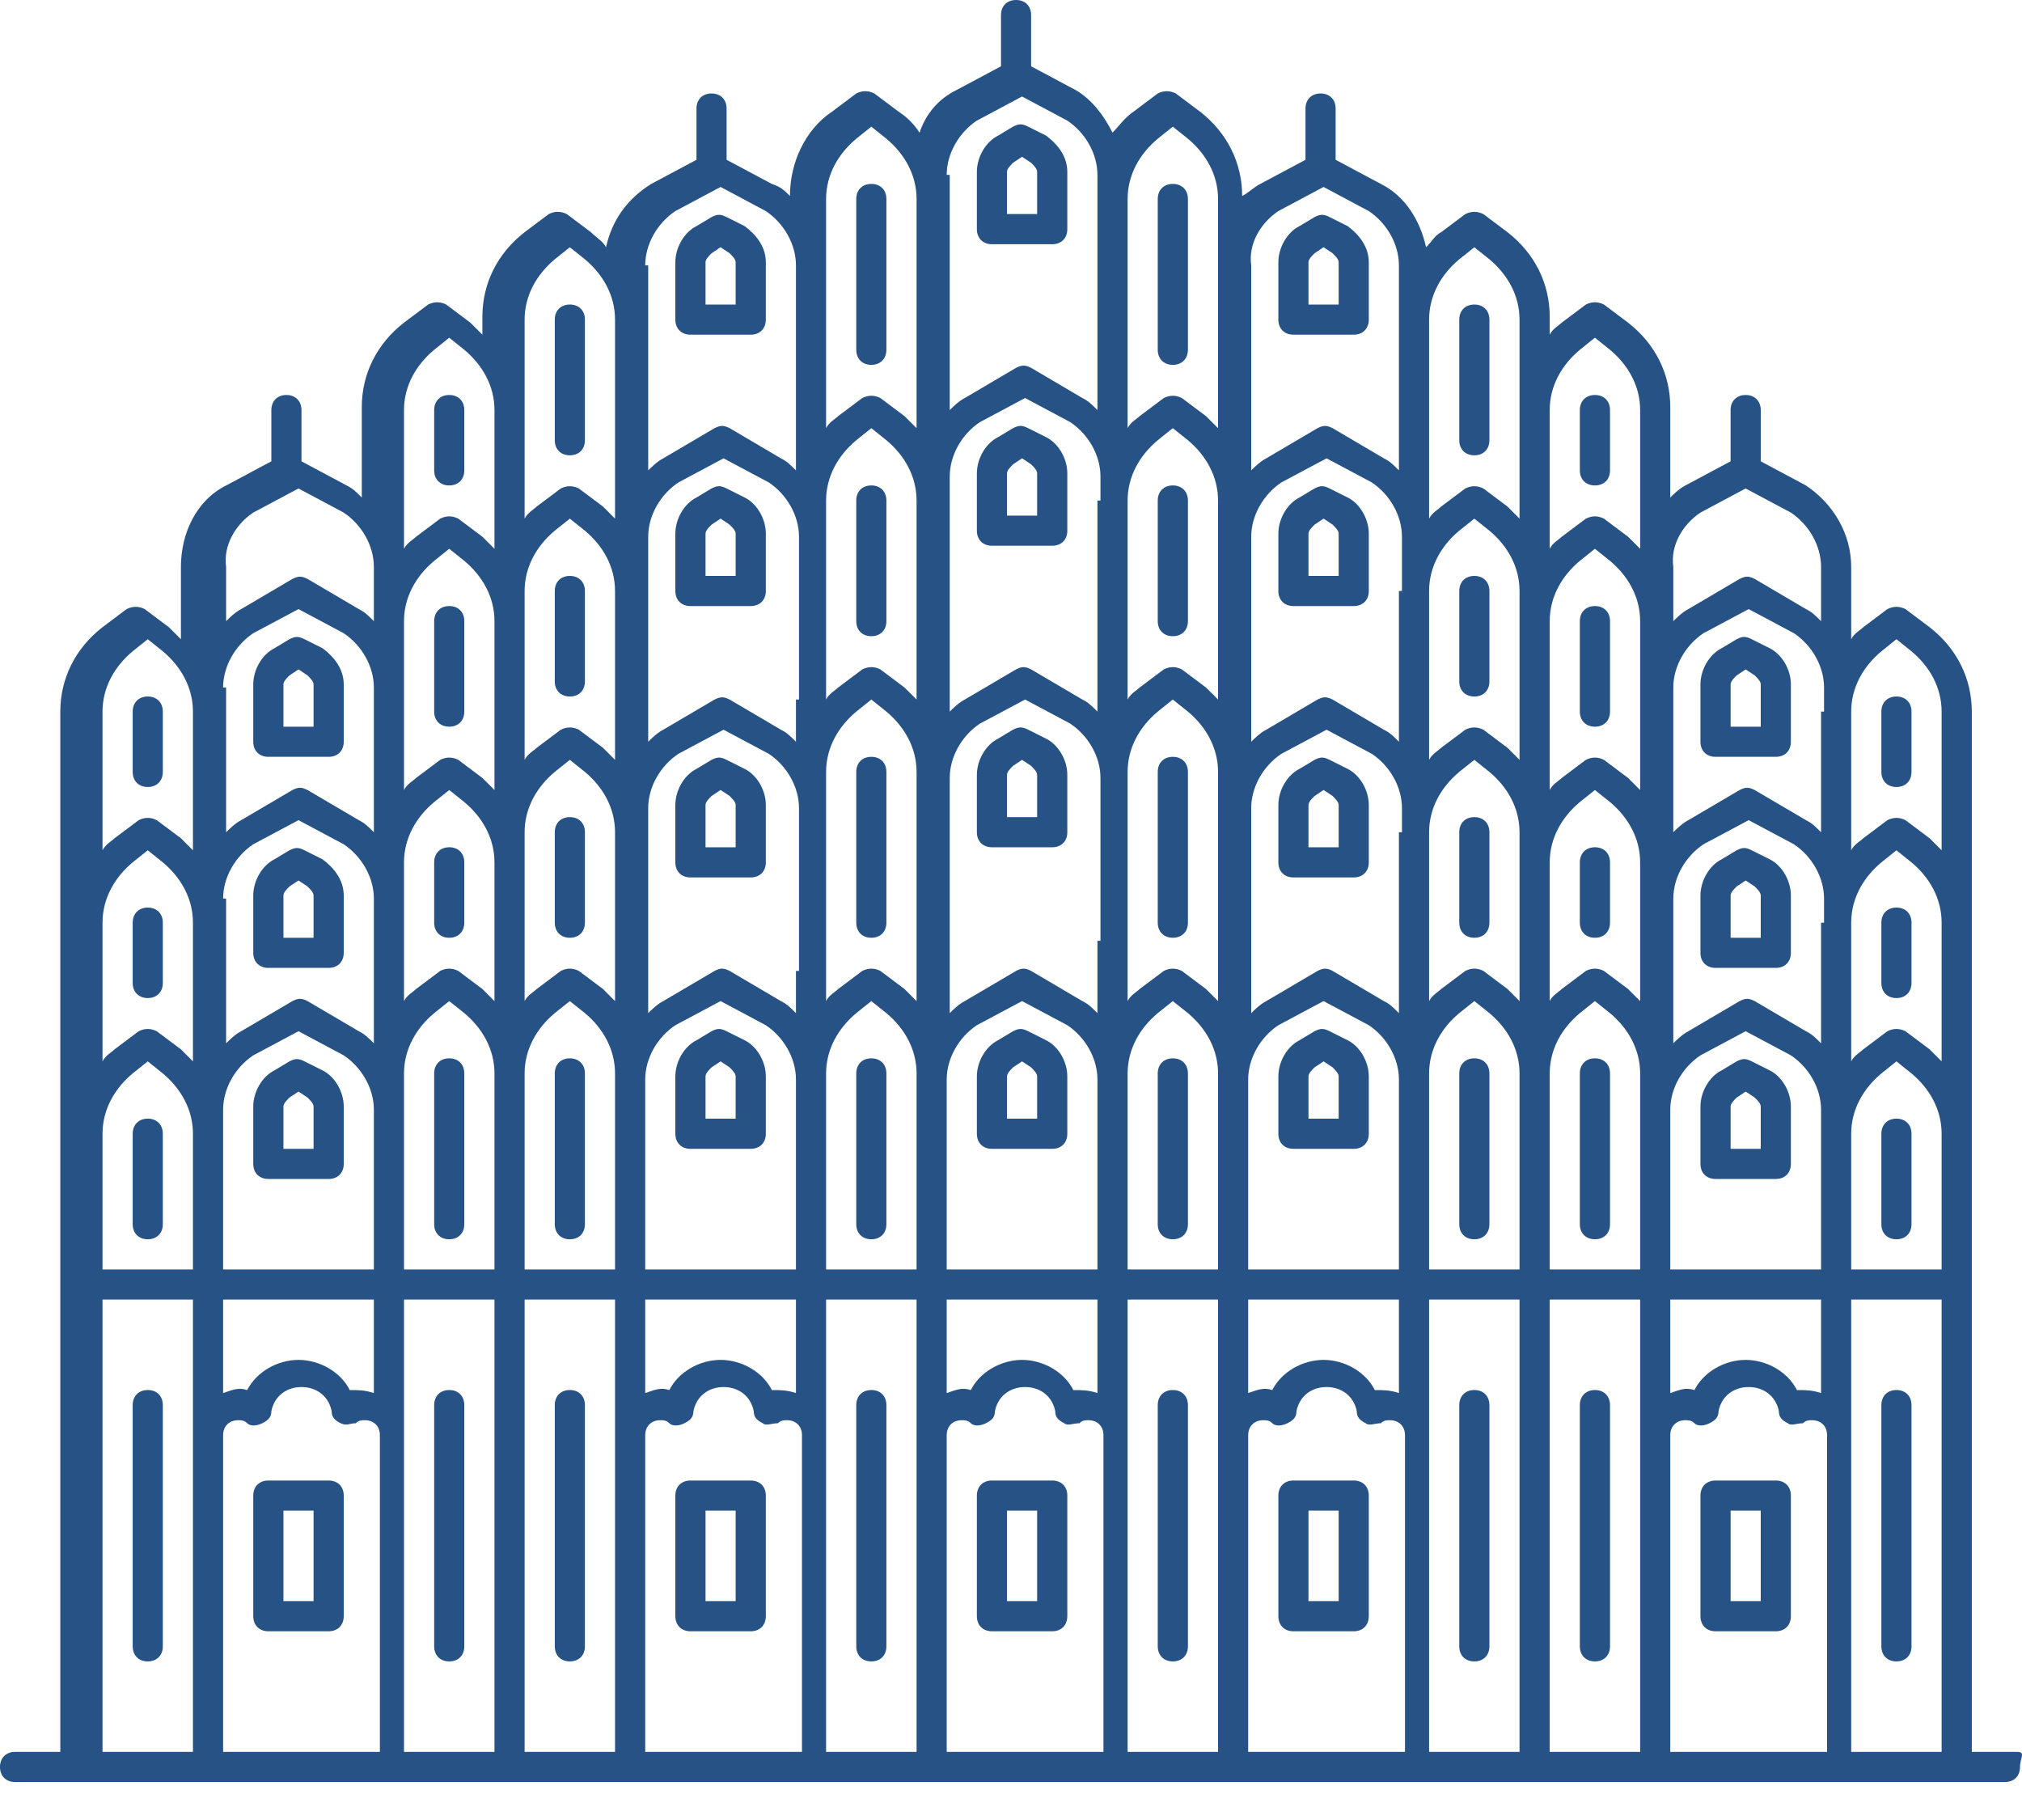
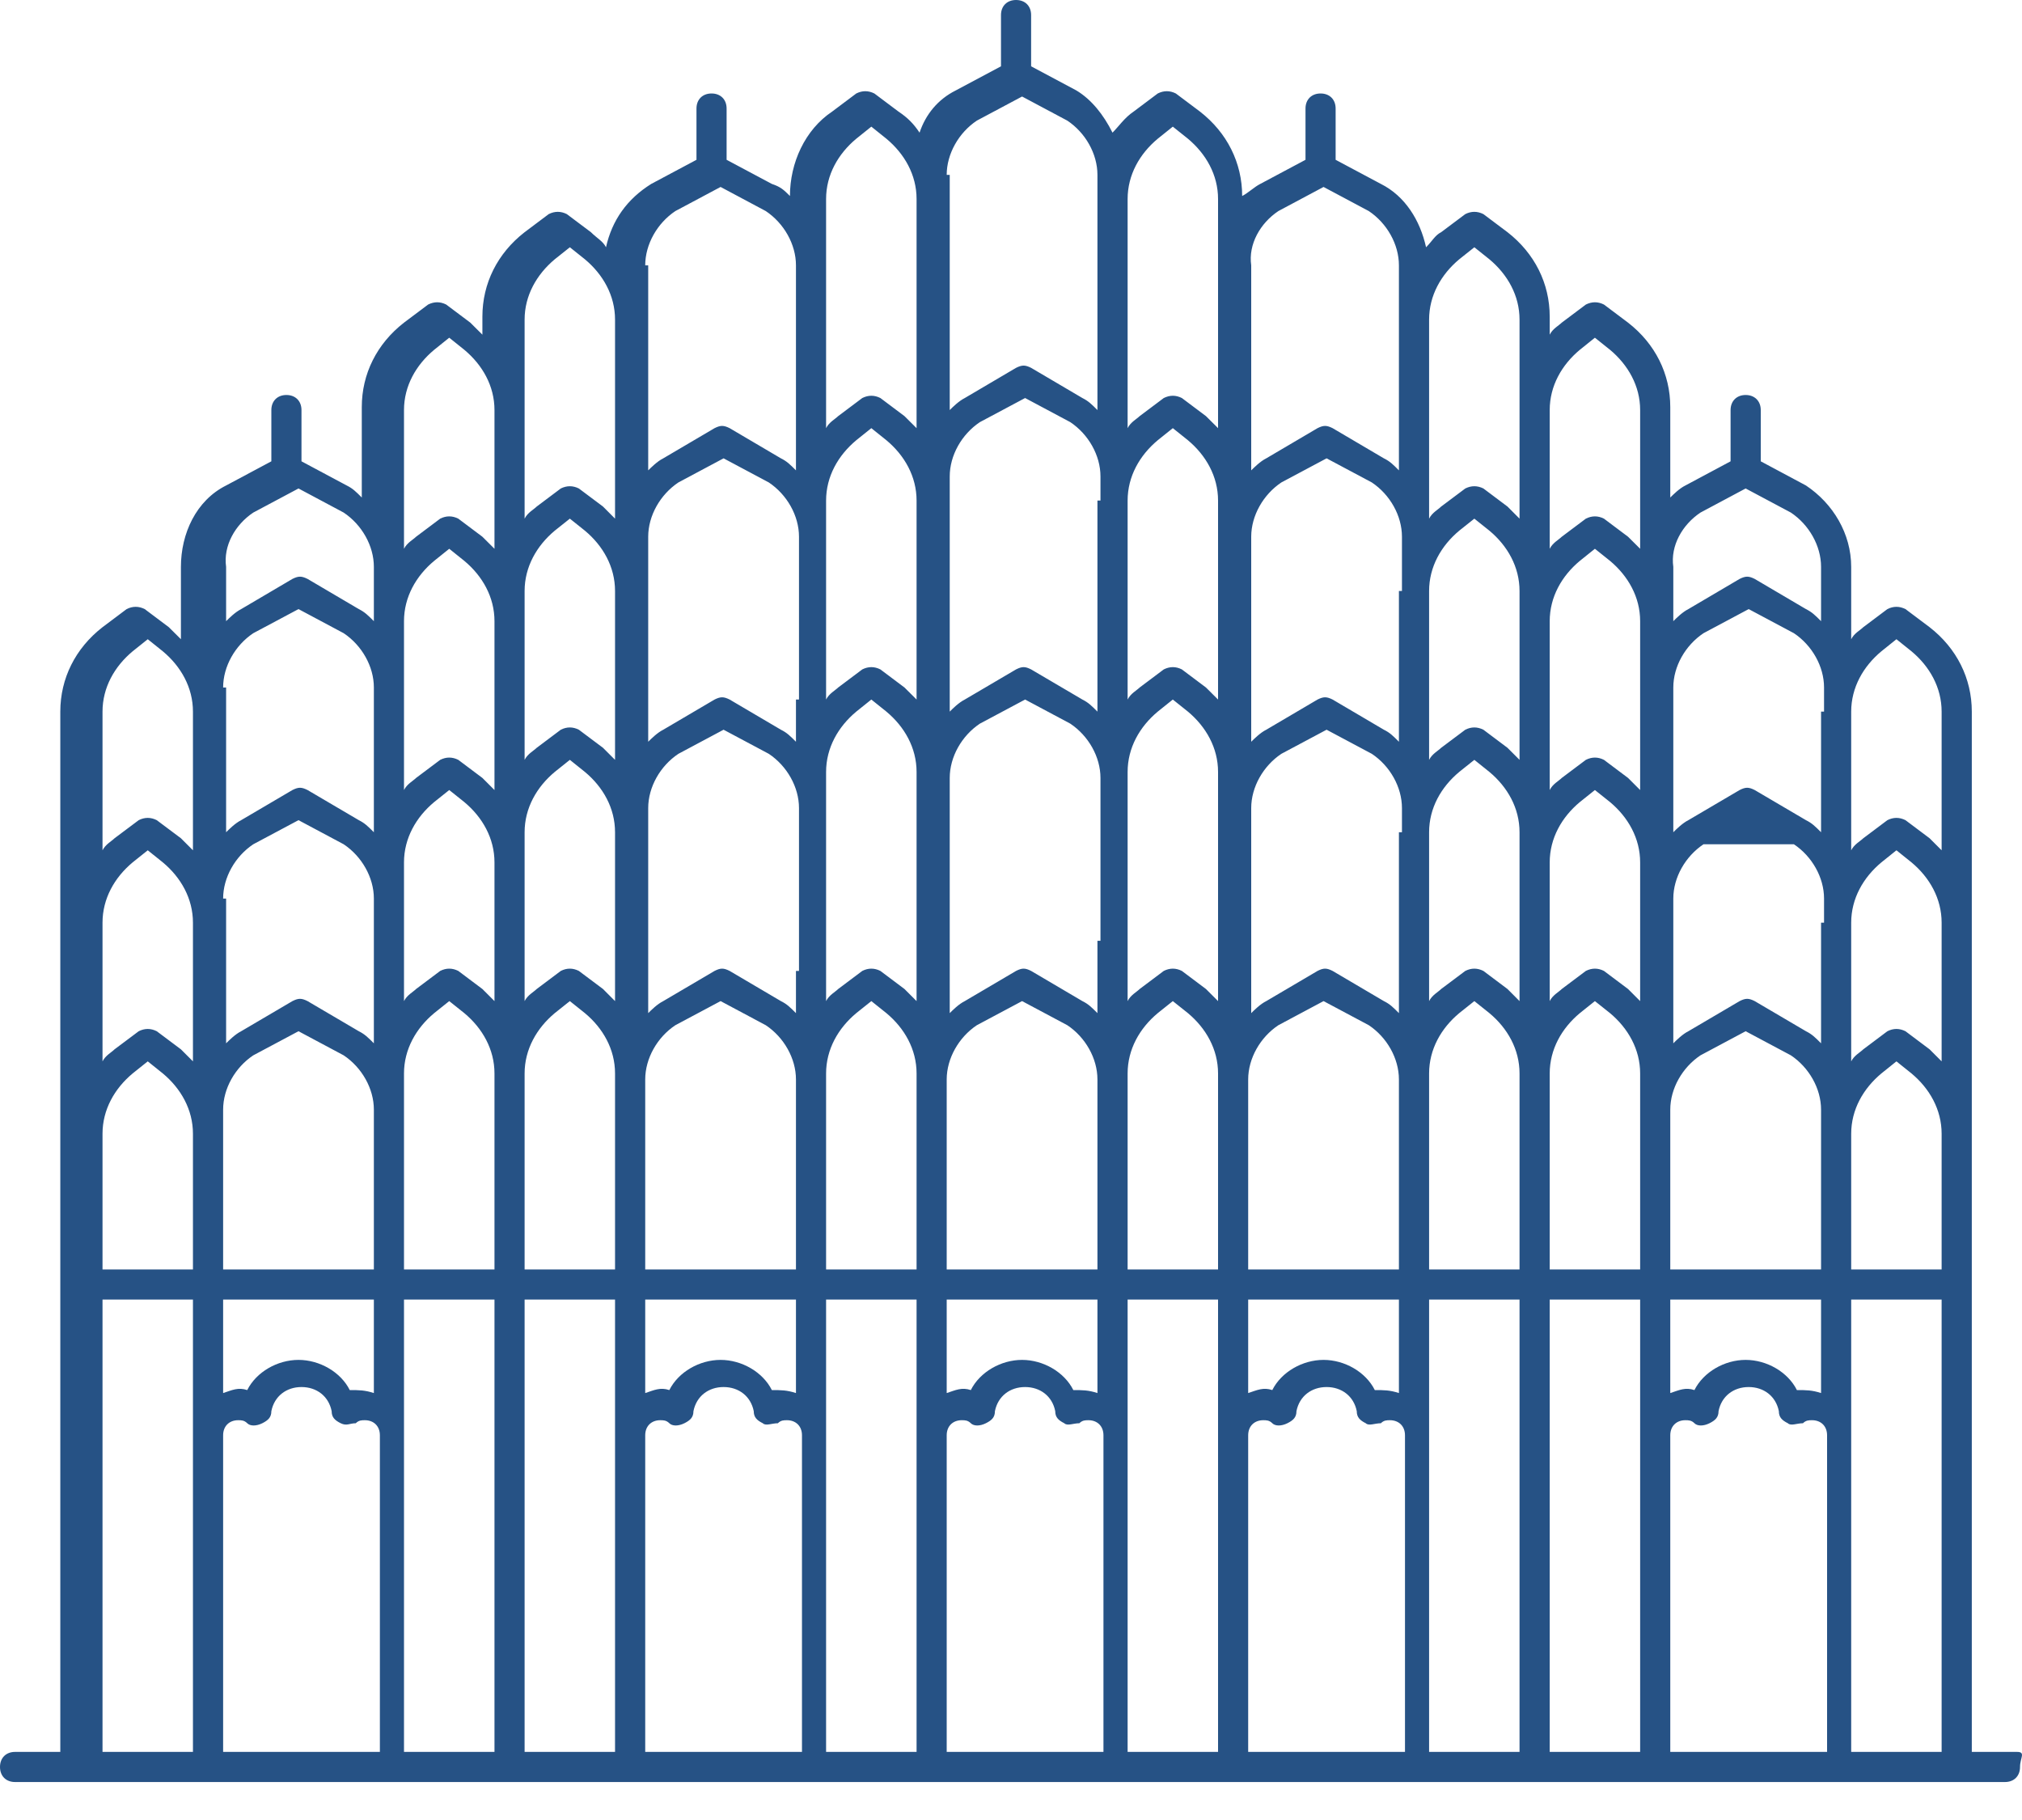
<svg xmlns="http://www.w3.org/2000/svg" width="40" height="36" viewBox="0 0 40 36" fill="none">
-   <path d="M39.901 34.653H39.007V14.076C39.007 13.42 38.709 12.823 38.172 12.406L37.695 12.048C37.575 11.988 37.456 11.988 37.337 12.048L36.86 12.406C36.8 12.466 36.681 12.525 36.621 12.644V11.213C36.621 10.557 36.263 9.96 35.726 9.603L34.832 9.125V8.111C34.832 7.933 34.712 7.813 34.533 7.813C34.355 7.813 34.235 7.933 34.235 8.111V9.125L33.341 9.603C33.221 9.662 33.102 9.782 33.042 9.841V8.052C33.042 7.396 32.744 6.799 32.207 6.382L31.73 6.024C31.611 5.964 31.492 5.964 31.372 6.024L30.895 6.382C30.836 6.441 30.716 6.501 30.657 6.62V6.263C30.657 5.606 30.358 5.01 29.822 4.593L29.345 4.235C29.225 4.175 29.106 4.175 28.987 4.235L28.509 4.593C28.39 4.652 28.331 4.771 28.211 4.891C28.092 4.354 27.794 3.877 27.317 3.638L26.422 3.161V2.147C26.422 1.968 26.303 1.849 26.124 1.849C25.945 1.849 25.826 1.968 25.826 2.147V3.161L24.931 3.638C24.812 3.698 24.692 3.817 24.573 3.877C24.573 3.221 24.275 2.624 23.738 2.207L23.261 1.849C23.142 1.789 23.022 1.789 22.903 1.849L22.426 2.207C22.247 2.326 22.128 2.505 22.008 2.624C21.829 2.266 21.591 1.968 21.293 1.789L20.398 1.312V0.298C20.398 0.119 20.279 0 20.1 0C19.921 0 19.802 0.119 19.802 0.298V1.312L18.907 1.789C18.549 1.968 18.311 2.266 18.191 2.624C18.072 2.445 17.953 2.326 17.774 2.207L17.297 1.849C17.177 1.789 17.058 1.789 16.939 1.849L16.462 2.207C15.925 2.565 15.627 3.221 15.627 3.877C15.507 3.758 15.448 3.698 15.269 3.638L14.374 3.161V2.147C14.374 1.968 14.255 1.849 14.076 1.849C13.897 1.849 13.778 1.968 13.778 2.147V3.161L12.883 3.638C12.406 3.936 12.108 4.354 11.988 4.891C11.929 4.771 11.809 4.712 11.69 4.593L11.213 4.235C11.094 4.175 10.974 4.175 10.855 4.235L10.378 4.593C9.841 5.01 9.543 5.606 9.543 6.263V6.62L9.304 6.382L8.827 6.024C8.708 5.964 8.589 5.964 8.469 6.024L7.992 6.382C7.455 6.799 7.157 7.396 7.157 8.052V9.841C7.038 9.722 6.978 9.662 6.859 9.603L5.964 9.125V8.111C5.964 7.933 5.845 7.813 5.666 7.813C5.487 7.813 5.368 7.933 5.368 8.111V9.125L4.473 9.603C3.877 9.901 3.579 10.557 3.579 11.213V12.644L3.34 12.406L2.863 12.048C2.744 11.988 2.624 11.988 2.505 12.048L2.028 12.406C1.491 12.823 1.193 13.42 1.193 14.076V34.653H0.298C0.119 34.653 0 34.772 0 34.951C0 35.13 0.119 35.249 0.298 35.249H39.663C39.842 35.249 39.961 35.13 39.961 34.951C39.961 34.772 40.08 34.653 39.901 34.653ZM2.028 18.251C2.028 17.774 2.266 17.356 2.624 17.058L2.923 16.819L3.221 17.058C3.579 17.356 3.817 17.774 3.817 18.251V20.994L3.579 20.756L3.101 20.398C2.982 20.338 2.863 20.338 2.744 20.398L2.266 20.756C2.207 20.816 2.088 20.875 2.028 20.994V18.251ZM4.414 13.599C4.414 13.181 4.652 12.764 5.01 12.525L5.905 12.048L6.799 12.525C7.157 12.764 7.396 13.181 7.396 13.599V16.462C7.276 16.342 7.217 16.283 7.098 16.223L6.084 15.627C5.964 15.567 5.905 15.567 5.785 15.627L4.771 16.223C4.652 16.283 4.533 16.402 4.473 16.462V13.599H4.414ZM4.414 17.774C4.414 17.356 4.652 16.939 5.01 16.7L5.905 16.223L6.799 16.7C7.157 16.939 7.396 17.356 7.396 17.774V20.637C7.276 20.517 7.217 20.458 7.098 20.398L6.084 19.802C5.964 19.742 5.905 19.742 5.785 19.802L4.771 20.398C4.652 20.458 4.533 20.577 4.473 20.637V17.774H4.414ZM33.042 21.949C33.042 21.531 33.281 21.114 33.639 20.875L34.533 20.398L35.428 20.875C35.786 21.114 36.025 21.531 36.025 21.949V25.11H33.042V21.949ZM36.025 18.251V20.637C35.905 20.517 35.846 20.458 35.726 20.398L34.712 19.802C34.593 19.742 34.533 19.742 34.414 19.802L33.4 20.398C33.281 20.458 33.162 20.577 33.102 20.637V17.774C33.102 17.356 33.341 16.939 33.699 16.7L34.593 16.223L35.488 16.7C35.846 16.939 36.084 17.356 36.084 17.774V18.251H36.025ZM32.446 17.774V19.802L32.207 19.563L31.73 19.205C31.611 19.145 31.492 19.145 31.372 19.205L30.895 19.563C30.836 19.623 30.716 19.682 30.657 19.802V17.058C30.657 16.581 30.895 16.163 31.253 15.865L31.551 15.627L31.85 15.865C32.207 16.163 32.446 16.581 32.446 17.058V17.774ZM30.06 17.058V19.802L29.822 19.563L29.345 19.205C29.225 19.145 29.106 19.145 28.987 19.205L28.509 19.563C28.45 19.623 28.331 19.682 28.271 19.802V16.462C28.271 15.984 28.509 15.567 28.867 15.269L29.166 15.03L29.464 15.269C29.822 15.567 30.06 15.984 30.06 16.462V17.058ZM24.692 25.11V21.352C24.692 20.935 24.931 20.517 25.289 20.279L26.183 19.802L27.078 20.279C27.436 20.517 27.674 20.935 27.674 21.352V25.11H24.692ZM27.674 16.462V20.04C27.555 19.921 27.496 19.861 27.376 19.802L26.362 19.205C26.243 19.145 26.183 19.145 26.064 19.205L25.05 19.802C24.931 19.861 24.812 19.98 24.752 20.04V15.984C24.752 15.567 24.991 15.149 25.348 14.911L26.243 14.434L27.138 14.911C27.496 15.149 27.734 15.567 27.734 15.984V16.462H27.674ZM24.096 15.984V19.802L23.857 19.563L23.38 19.205C23.261 19.145 23.142 19.145 23.022 19.205L22.545 19.563C22.485 19.623 22.366 19.682 22.307 19.802V15.269C22.307 14.792 22.545 14.374 22.903 14.076L23.201 13.837L23.5 14.076C23.857 14.374 24.096 14.792 24.096 15.269V15.984ZM18.728 25.11V21.352C18.728 20.935 18.967 20.517 19.324 20.279L20.219 19.802L21.114 20.279C21.472 20.517 21.71 20.935 21.71 21.352V25.11H18.728ZM21.71 18.609V20.04C21.591 19.921 21.531 19.861 21.412 19.802L20.398 19.205C20.279 19.145 20.219 19.145 20.1 19.205L19.086 19.802C18.967 19.861 18.847 19.98 18.788 20.04V15.388C18.788 14.97 19.026 14.553 19.384 14.314L20.279 13.837L21.173 14.314C21.531 14.553 21.77 14.97 21.77 15.388V18.609H21.71ZM18.132 15.388V19.802L17.893 19.563L17.416 19.205C17.297 19.145 17.177 19.145 17.058 19.205L16.581 19.563C16.521 19.623 16.402 19.682 16.342 19.802V15.269C16.342 14.792 16.581 14.374 16.939 14.076L17.237 13.837L17.535 14.076C17.893 14.374 18.132 14.792 18.132 15.269V15.388ZM12.764 25.11V21.352C12.764 20.935 13.002 20.517 13.36 20.279L14.255 19.802L15.149 20.279C15.507 20.517 15.746 20.935 15.746 21.352V25.11H12.764ZM15.746 19.205V20.04C15.627 19.921 15.567 19.861 15.448 19.802L14.434 19.205C14.314 19.145 14.255 19.145 14.136 19.205L13.121 19.802C13.002 19.861 12.883 19.98 12.823 20.04V15.984C12.823 15.567 13.062 15.149 13.42 14.911L14.314 14.434L15.209 14.911C15.567 15.149 15.806 15.567 15.806 15.984V19.205H15.746ZM12.167 19.205V19.802L11.929 19.563L11.451 19.205C11.332 19.145 11.213 19.145 11.094 19.205L10.617 19.563C10.557 19.623 10.438 19.682 10.378 19.802V16.462C10.378 15.984 10.617 15.567 10.974 15.269L11.273 15.03L11.571 15.269C11.929 15.567 12.167 15.984 12.167 16.462V19.205ZM9.782 19.802L9.543 19.563L9.066 19.205C8.947 19.145 8.827 19.145 8.708 19.205L8.231 19.563C8.171 19.623 8.052 19.682 7.992 19.802V17.058C7.992 16.581 8.231 16.163 8.589 15.865L8.887 15.627L9.185 15.865C9.543 16.163 9.782 16.581 9.782 17.058V19.802ZM4.414 22.426V21.949C4.414 21.531 4.652 21.114 5.01 20.875L5.905 20.398L6.799 20.875C7.157 21.114 7.396 21.531 7.396 21.949V25.11H4.414V22.426ZM4.414 26.601V25.706H7.396V27.555C7.217 27.496 7.098 27.496 6.919 27.496C6.74 27.138 6.322 26.899 5.905 26.899C5.487 26.899 5.07 27.138 4.891 27.496C4.712 27.436 4.593 27.496 4.414 27.555V26.601ZM7.992 21.949V21.233C7.992 20.756 8.231 20.338 8.589 20.04L8.887 19.802L9.185 20.04C9.543 20.338 9.782 20.756 9.782 21.233V25.11H7.992V21.949ZM10.378 21.233C10.378 20.756 10.617 20.338 10.974 20.04L11.273 19.802L11.571 20.04C11.929 20.338 12.167 20.756 12.167 21.233V25.11H10.378V21.233ZM12.764 25.706H15.746V27.555C15.567 27.496 15.448 27.496 15.269 27.496C15.09 27.138 14.672 26.899 14.255 26.899C13.837 26.899 13.42 27.138 13.241 27.496C13.062 27.436 12.943 27.496 12.764 27.555V25.706ZM16.342 24.573V21.233C16.342 20.756 16.581 20.338 16.939 20.04L17.237 19.802L17.535 20.04C17.893 20.338 18.132 20.756 18.132 21.233V25.11H16.342V24.573ZM18.728 25.706H21.71V27.555C21.531 27.496 21.412 27.496 21.233 27.496C21.054 27.138 20.637 26.899 20.219 26.899C19.802 26.899 19.384 27.138 19.205 27.496C19.026 27.436 18.907 27.496 18.728 27.555V25.706ZM22.307 24.573V21.233C22.307 20.756 22.545 20.338 22.903 20.04L23.201 19.802L23.5 20.04C23.857 20.338 24.096 20.756 24.096 21.233V25.11H22.307V24.573ZM24.692 25.706H27.674V27.555C27.496 27.496 27.376 27.496 27.197 27.496C27.018 27.138 26.601 26.899 26.183 26.899C25.766 26.899 25.348 27.138 25.169 27.496C24.991 27.436 24.871 27.496 24.692 27.555V25.706ZM28.271 24.573V21.233C28.271 20.756 28.509 20.338 28.867 20.04L29.166 19.802L29.464 20.04C29.822 20.338 30.06 20.756 30.06 21.233V25.11H28.271V24.573ZM30.657 21.233C30.657 20.756 30.895 20.338 31.253 20.04L31.551 19.802L31.85 20.04C32.207 20.338 32.446 20.756 32.446 21.233V25.11H30.657V21.233ZM33.042 25.706H36.025V27.555C35.846 27.496 35.726 27.496 35.547 27.496C35.368 27.138 34.951 26.899 34.533 26.899C34.116 26.899 33.699 27.138 33.52 27.496C33.341 27.436 33.221 27.496 33.042 27.555V25.706ZM36.621 22.426C36.621 21.949 36.86 21.531 37.218 21.233L37.516 20.994L37.814 21.233C38.172 21.531 38.41 21.949 38.41 22.426V25.11H36.621V22.426ZM38.41 20.994L38.172 20.756L37.695 20.398C37.575 20.338 37.456 20.338 37.337 20.398L36.86 20.756C36.8 20.816 36.681 20.875 36.621 20.994V18.251C36.621 17.774 36.86 17.356 37.218 17.058L37.516 16.819L37.814 17.058C38.172 17.356 38.41 17.774 38.41 18.251V20.994ZM36.025 14.076V16.462C35.905 16.342 35.846 16.283 35.726 16.223L34.712 15.627C34.593 15.567 34.533 15.567 34.414 15.627L33.4 16.223C33.281 16.283 33.162 16.402 33.102 16.462V13.599C33.102 13.181 33.341 12.764 33.699 12.525L34.593 12.048L35.488 12.525C35.846 12.764 36.084 13.181 36.084 13.599V14.076H36.025ZM32.446 13.599V15.627L32.207 15.388L31.73 15.03C31.611 14.97 31.492 14.97 31.372 15.03L30.895 15.388C30.836 15.448 30.716 15.507 30.657 15.627V12.287C30.657 11.809 30.895 11.392 31.253 11.094L31.551 10.855L31.85 11.094C32.207 11.392 32.446 11.809 32.446 12.287V13.599ZM30.06 12.287V15.03L29.822 14.792L29.345 14.434C29.225 14.374 29.106 14.374 28.987 14.434L28.509 14.792C28.45 14.851 28.331 14.911 28.271 15.03V11.69C28.271 11.213 28.509 10.795 28.867 10.497L29.166 10.259L29.464 10.497C29.822 10.795 30.06 11.213 30.06 11.69V12.287ZM27.674 11.69V14.672C27.555 14.553 27.496 14.493 27.376 14.434L26.362 13.837C26.243 13.778 26.183 13.778 26.064 13.837L25.05 14.434C24.931 14.493 24.812 14.613 24.752 14.672V10.617C24.752 10.199 24.991 9.782 25.348 9.543L26.243 9.066L27.138 9.543C27.496 9.782 27.734 10.199 27.734 10.617V11.69H27.674ZM24.096 10.497V13.837L23.857 13.599L23.38 13.241C23.261 13.181 23.142 13.181 23.022 13.241L22.545 13.599C22.485 13.658 22.366 13.718 22.307 13.837V9.901C22.307 9.424 22.545 9.006 22.903 8.708L23.201 8.469L23.5 8.708C23.857 9.006 24.096 9.424 24.096 9.901V10.497ZM21.71 9.901V14.076C21.591 13.957 21.531 13.897 21.412 13.837L20.398 13.241C20.279 13.181 20.219 13.181 20.1 13.241L19.086 13.837C18.967 13.897 18.847 14.016 18.788 14.076V9.424C18.788 9.006 19.026 8.589 19.384 8.35L20.279 7.873L21.173 8.35C21.531 8.589 21.77 9.006 21.77 9.424V9.901H21.71ZM18.132 12.644V13.837L17.893 13.599L17.416 13.241C17.297 13.181 17.177 13.181 17.058 13.241L16.581 13.599C16.521 13.658 16.402 13.718 16.342 13.837V9.901C16.342 9.424 16.581 9.006 16.939 8.708L17.237 8.469L17.535 8.708C17.893 9.006 18.132 9.424 18.132 9.901V12.644ZM15.746 13.837V14.672C15.627 14.553 15.567 14.493 15.448 14.434L14.434 13.837C14.314 13.778 14.255 13.778 14.136 13.837L13.121 14.434C13.002 14.493 12.883 14.613 12.823 14.672V10.617C12.823 10.199 13.062 9.782 13.42 9.543L14.314 9.066L15.209 9.543C15.567 9.782 15.806 10.199 15.806 10.617V13.837H15.746ZM12.167 13.837V15.03L11.929 14.792L11.451 14.434C11.332 14.374 11.213 14.374 11.094 14.434L10.617 14.792C10.557 14.851 10.438 14.911 10.378 15.03V11.69C10.378 11.213 10.617 10.795 10.974 10.497L11.273 10.259L11.571 10.497C11.929 10.795 12.167 11.213 12.167 11.69V13.837ZM9.782 15.627L9.543 15.388L9.066 15.03C8.947 14.97 8.827 14.97 8.708 15.03L8.231 15.388C8.171 15.448 8.052 15.507 7.992 15.627V12.287C7.992 11.809 8.231 11.392 8.589 11.094L8.887 10.855L9.185 11.094C9.543 11.392 9.782 11.809 9.782 12.287V15.627ZM2.028 22.426C2.028 21.949 2.266 21.531 2.624 21.233L2.923 20.994L3.221 21.233C3.579 21.531 3.817 21.949 3.817 22.426V25.11H2.028V22.426ZM4.414 34.653V28.39C4.414 28.211 4.533 28.092 4.712 28.092C4.771 28.092 4.831 28.092 4.891 28.152C4.95 28.211 5.07 28.211 5.189 28.152C5.308 28.092 5.368 28.032 5.368 27.913C5.428 27.615 5.666 27.436 5.964 27.436C6.263 27.436 6.501 27.615 6.561 27.913C6.561 28.032 6.62 28.092 6.74 28.152C6.859 28.211 6.919 28.152 7.038 28.152C7.098 28.092 7.157 28.092 7.217 28.092C7.396 28.092 7.515 28.211 7.515 28.39V34.653H4.414ZM7.992 34.653V25.706H9.782V34.653H7.992ZM10.378 34.653V25.706H12.167V34.653H10.378ZM12.764 34.653V28.39C12.764 28.211 12.883 28.092 13.062 28.092C13.121 28.092 13.181 28.092 13.241 28.152C13.3 28.211 13.42 28.211 13.539 28.152C13.658 28.092 13.718 28.032 13.718 27.913C13.778 27.615 14.016 27.436 14.314 27.436C14.613 27.436 14.851 27.615 14.911 27.913C14.911 28.032 14.97 28.092 15.09 28.152C15.149 28.211 15.269 28.152 15.388 28.152C15.448 28.092 15.507 28.092 15.567 28.092C15.746 28.092 15.865 28.211 15.865 28.39V34.653H12.764ZM16.342 34.653V25.706H18.132V34.653H16.342ZM18.728 34.653V28.39C18.728 28.211 18.847 28.092 19.026 28.092C19.086 28.092 19.145 28.092 19.205 28.152C19.265 28.211 19.384 28.211 19.503 28.152C19.623 28.092 19.682 28.032 19.682 27.913C19.742 27.615 19.98 27.436 20.279 27.436C20.577 27.436 20.816 27.615 20.875 27.913C20.875 28.032 20.935 28.092 21.054 28.152C21.114 28.211 21.233 28.152 21.352 28.152C21.412 28.092 21.472 28.092 21.531 28.092C21.71 28.092 21.829 28.211 21.829 28.39V34.653H18.728ZM22.307 34.653V25.706H24.096V34.653H22.307ZM24.692 34.653V28.39C24.692 28.211 24.812 28.092 24.991 28.092C25.05 28.092 25.11 28.092 25.169 28.152C25.229 28.211 25.348 28.211 25.468 28.152C25.587 28.092 25.647 28.032 25.647 27.913C25.706 27.615 25.945 27.436 26.243 27.436C26.541 27.436 26.78 27.615 26.84 27.913C26.84 28.032 26.899 28.092 27.018 28.152C27.078 28.211 27.197 28.152 27.317 28.152C27.376 28.092 27.436 28.092 27.496 28.092C27.674 28.092 27.794 28.211 27.794 28.39V34.653H24.692ZM28.271 34.653V25.706H30.06V34.653H28.271ZM30.657 34.653V25.706H32.446V34.653H30.657ZM33.042 34.653V28.39C33.042 28.211 33.162 28.092 33.341 28.092C33.4 28.092 33.46 28.092 33.52 28.152C33.579 28.211 33.699 28.211 33.818 28.152C33.937 28.092 33.997 28.032 33.997 27.913C34.056 27.615 34.295 27.436 34.593 27.436C34.891 27.436 35.13 27.615 35.19 27.913C35.19 28.032 35.249 28.092 35.368 28.152C35.428 28.211 35.547 28.152 35.667 28.152C35.726 28.092 35.786 28.092 35.846 28.092C36.025 28.092 36.144 28.211 36.144 28.39V34.653H33.042ZM36.621 34.653V25.706H38.41V34.653H36.621ZM37.218 12.883L37.516 12.644L37.814 12.883C38.172 13.181 38.41 13.599 38.41 14.076V16.819L38.172 16.581L37.695 16.223C37.575 16.163 37.456 16.163 37.337 16.223L36.86 16.581C36.8 16.64 36.681 16.7 36.621 16.819V14.076C36.621 13.599 36.86 13.181 37.218 12.883ZM33.639 10.139L34.533 9.662L35.428 10.139C35.786 10.378 36.025 10.795 36.025 11.213V12.287C35.905 12.167 35.846 12.108 35.726 12.048L34.712 11.451C34.593 11.392 34.533 11.392 34.414 11.451L33.4 12.048C33.281 12.108 33.162 12.227 33.102 12.287V11.213C33.042 10.795 33.281 10.378 33.639 10.139ZM31.253 6.919L31.551 6.68L31.85 6.919C32.207 7.217 32.446 7.634 32.446 8.111V10.855L32.207 10.617L31.73 10.259C31.611 10.199 31.492 10.199 31.372 10.259L30.895 10.617C30.836 10.676 30.716 10.736 30.657 10.855V8.111C30.657 7.634 30.895 7.217 31.253 6.919ZM28.867 5.129L29.166 4.891L29.464 5.129C29.822 5.428 30.06 5.845 30.06 6.322V10.259L29.822 10.02L29.345 9.662C29.225 9.603 29.106 9.603 28.987 9.662L28.509 10.02C28.45 10.08 28.331 10.139 28.271 10.259V6.322C28.271 5.845 28.509 5.428 28.867 5.129ZM25.289 4.175L26.183 3.698L27.078 4.175C27.436 4.414 27.674 4.831 27.674 5.249V9.304C27.555 9.185 27.496 9.125 27.376 9.066L26.362 8.469C26.243 8.41 26.183 8.41 26.064 8.469L25.05 9.066C24.931 9.125 24.812 9.245 24.752 9.304V5.249C24.692 4.831 24.931 4.414 25.289 4.175ZM22.903 2.744L23.201 2.505L23.5 2.744C23.857 3.042 24.096 3.459 24.096 3.936V8.469L23.857 8.231L23.38 7.873C23.261 7.813 23.142 7.813 23.022 7.873L22.545 8.231C22.485 8.29 22.366 8.35 22.307 8.469V3.936C22.307 3.459 22.545 3.042 22.903 2.744ZM18.728 3.459C18.728 3.042 18.967 2.624 19.324 2.386L20.219 1.909L21.114 2.386C21.472 2.624 21.71 3.042 21.71 3.459V8.111C21.591 7.992 21.531 7.933 21.412 7.873L20.398 7.276C20.279 7.217 20.219 7.217 20.1 7.276L19.086 7.873C18.967 7.933 18.847 8.052 18.788 8.111V3.459H18.728ZM16.342 3.936C16.342 3.459 16.581 3.042 16.939 2.744L17.237 2.505L17.535 2.744C17.893 3.042 18.132 3.459 18.132 3.936V8.469L17.893 8.231L17.416 7.873C17.297 7.813 17.177 7.813 17.058 7.873L16.581 8.231C16.521 8.29 16.402 8.35 16.342 8.469V3.936ZM12.764 5.249C12.764 4.831 13.002 4.414 13.36 4.175L14.255 3.698L15.149 4.175C15.507 4.414 15.746 4.831 15.746 5.249V9.304C15.627 9.185 15.567 9.125 15.448 9.066L14.434 8.469C14.314 8.41 14.255 8.41 14.136 8.469L13.121 9.066C13.002 9.125 12.883 9.245 12.823 9.304V5.249H12.764ZM10.378 6.322C10.378 5.845 10.617 5.428 10.974 5.129L11.273 4.891L11.571 5.129C11.929 5.428 12.167 5.845 12.167 6.322V10.259L11.929 10.02L11.451 9.662C11.332 9.603 11.213 9.603 11.094 9.662L10.617 10.02C10.557 10.08 10.438 10.139 10.378 10.259V6.322ZM8.589 6.919L8.887 6.68L9.185 6.919C9.543 7.217 9.782 7.634 9.782 8.111V10.855L9.543 10.617L9.066 10.259C8.947 10.199 8.827 10.199 8.708 10.259L8.231 10.617C8.171 10.676 8.052 10.736 7.992 10.855V8.111C7.992 7.634 8.231 7.217 8.589 6.919ZM5.01 10.139L5.905 9.662L6.799 10.139C7.157 10.378 7.396 10.795 7.396 11.213V12.287C7.276 12.167 7.217 12.108 7.098 12.048L6.084 11.451C5.964 11.392 5.905 11.392 5.785 11.451L4.771 12.048C4.652 12.108 4.533 12.227 4.473 12.287V11.213C4.414 10.795 4.652 10.378 5.01 10.139ZM2.624 12.883L2.923 12.644L3.221 12.883C3.579 13.181 3.817 13.599 3.817 14.076V16.819L3.579 16.581L3.101 16.223C2.982 16.163 2.863 16.163 2.744 16.223L2.266 16.581C2.207 16.64 2.088 16.7 2.028 16.819V14.076C2.028 13.599 2.266 13.181 2.624 12.883ZM2.028 26.601V25.706H3.817V34.653H2.028V26.601Z" fill="#265285" />
-   <path d="M5.308 14.97H6.501C6.68 14.97 6.8 14.851 6.8 14.672V13.539C6.8 13.241 6.621 13.002 6.382 12.823L6.024 12.644C5.905 12.584 5.845 12.584 5.726 12.644L5.428 12.823C5.189 12.942 5.01 13.241 5.01 13.539V14.672C5.01 14.851 5.13 14.97 5.308 14.97ZM5.607 13.539C5.607 13.479 5.666 13.419 5.726 13.36L5.905 13.241L6.084 13.36C6.143 13.419 6.203 13.479 6.203 13.539V14.374H5.607V13.539ZM20.696 20.577L20.339 20.398C20.219 20.338 20.16 20.338 20.04 20.398L19.742 20.577C19.504 20.696 19.325 20.994 19.325 21.292V22.426C19.325 22.605 19.444 22.724 19.623 22.724H20.816C20.995 22.724 21.114 22.605 21.114 22.426V21.292C21.114 20.994 20.935 20.696 20.696 20.577ZM20.517 22.127H19.921V21.292C19.921 21.233 19.981 21.173 20.04 21.113L20.219 20.994L20.398 21.113C20.458 21.173 20.517 21.233 20.517 21.292V22.127ZM20.696 8.648L20.339 8.469C20.219 8.409 20.16 8.409 20.04 8.469L19.742 8.648C19.504 8.767 19.325 9.065 19.325 9.364V10.497C19.325 10.676 19.444 10.795 19.623 10.795H20.816C20.995 10.795 21.114 10.676 21.114 10.497V9.364C21.114 9.065 20.935 8.767 20.696 8.648ZM20.517 10.199H19.921V9.364C19.921 9.304 19.981 9.244 20.04 9.185L20.219 9.065L20.398 9.185C20.458 9.244 20.517 9.304 20.517 9.364V10.199ZM19.623 4.831H20.816C20.995 4.831 21.114 4.712 21.114 4.533V3.399C21.114 3.101 20.935 2.863 20.696 2.684L20.339 2.505C20.219 2.445 20.16 2.445 20.04 2.505L19.742 2.684C19.504 2.803 19.325 3.101 19.325 3.399V4.533C19.325 4.712 19.444 4.831 19.623 4.831ZM19.921 3.399C19.921 3.34 19.981 3.28 20.04 3.22L20.219 3.101L20.398 3.22C20.458 3.28 20.517 3.34 20.517 3.399V4.234H19.921V3.399ZM25.587 6.62H26.78C26.959 6.62 27.078 6.501 27.078 6.322V5.189C27.078 4.89 26.899 4.652 26.661 4.473L26.303 4.294C26.184 4.234 26.124 4.234 26.005 4.294L25.706 4.473C25.468 4.592 25.289 4.89 25.289 5.189V6.322C25.289 6.501 25.408 6.62 25.587 6.62ZM25.885 5.189C25.885 5.129 25.945 5.069 26.005 5.01L26.184 4.89L26.363 5.01C26.422 5.069 26.482 5.129 26.482 5.189V6.024H25.885V5.189ZM26.661 9.841L26.303 9.662C26.184 9.602 26.124 9.602 26.005 9.662L25.706 9.841C25.468 9.96 25.289 10.258 25.289 10.556V11.69C25.289 11.869 25.408 11.988 25.587 11.988H26.78C26.959 11.988 27.078 11.869 27.078 11.69V10.556C27.078 10.258 26.899 9.96 26.661 9.841ZM26.482 11.392H25.885V10.556C25.885 10.497 25.945 10.437 26.005 10.378L26.184 10.258L26.363 10.378C26.422 10.437 26.482 10.497 26.482 10.556V11.392ZM26.661 20.577L26.303 20.398C26.184 20.338 26.124 20.338 26.005 20.398L25.706 20.577C25.468 20.696 25.289 20.994 25.289 21.292V22.426C25.289 22.605 25.408 22.724 25.587 22.724H26.78C26.959 22.724 27.078 22.605 27.078 22.426V21.292C27.078 20.994 26.899 20.696 26.661 20.577ZM26.482 22.127H25.885V21.292C25.885 21.233 25.945 21.173 26.005 21.113L26.184 20.994L26.363 21.113C26.422 21.173 26.482 21.233 26.482 21.292V22.127ZM13.659 6.62H14.851C15.03 6.62 15.15 6.501 15.15 6.322V5.189C15.15 4.89 14.971 4.652 14.732 4.473L14.374 4.294C14.255 4.234 14.195 4.234 14.076 4.294L13.778 4.473C13.539 4.592 13.36 4.89 13.36 5.189V6.322C13.36 6.501 13.48 6.62 13.659 6.62ZM13.957 5.189C13.957 5.129 14.016 5.069 14.076 5.01L14.255 4.89L14.434 5.01C14.493 5.069 14.553 5.129 14.553 5.189V6.024H13.957V5.189ZM14.732 9.841L14.374 9.662C14.255 9.602 14.195 9.602 14.076 9.662L13.778 9.841C13.539 9.96 13.36 10.258 13.36 10.556V11.69C13.36 11.869 13.48 11.988 13.659 11.988H14.851C15.03 11.988 15.15 11.869 15.15 11.69V10.556C15.15 10.258 14.971 9.96 14.732 9.841ZM14.553 11.392H13.957V10.556C13.957 10.497 14.016 10.437 14.076 10.378L14.255 10.258L14.434 10.378C14.493 10.437 14.553 10.497 14.553 10.556V11.392ZM14.732 20.577L14.374 20.398C14.255 20.338 14.195 20.338 14.076 20.398L13.778 20.577C13.539 20.696 13.36 20.994 13.36 21.292V22.426C13.36 22.605 13.48 22.724 13.659 22.724H14.851C15.03 22.724 15.15 22.605 15.15 22.426V21.292C15.15 20.994 14.971 20.696 14.732 20.577ZM14.553 22.127H13.957V21.292C13.957 21.233 14.016 21.173 14.076 21.113L14.255 20.994L14.434 21.113C14.493 21.173 14.553 21.233 14.553 21.292V22.127ZM35.011 21.173L34.653 20.994C34.534 20.934 34.474 20.934 34.355 20.994L34.057 21.173C33.818 21.292 33.639 21.591 33.639 21.889V23.022C33.639 23.201 33.758 23.32 33.937 23.32H35.13C35.309 23.32 35.428 23.201 35.428 23.022V21.889C35.428 21.591 35.249 21.292 35.011 21.173ZM34.832 22.724H34.236V21.889C34.236 21.829 34.295 21.77 34.355 21.71L34.534 21.591L34.713 21.71C34.772 21.77 34.832 21.829 34.832 21.889V22.724ZM35.011 12.823L34.653 12.644C34.534 12.584 34.474 12.584 34.355 12.644L34.057 12.823C33.818 12.942 33.639 13.241 33.639 13.539V14.672C33.639 14.851 33.758 14.97 33.937 14.97H35.13C35.309 14.97 35.428 14.851 35.428 14.672V13.539C35.428 13.241 35.249 12.942 35.011 12.823ZM34.832 14.374H34.236V13.539C34.236 13.479 34.295 13.419 34.355 13.36L34.534 13.241L34.713 13.36C34.772 13.419 34.832 13.479 34.832 13.539V14.374ZM14.851 29.285H13.659C13.48 29.285 13.36 29.404 13.36 29.583V31.968C13.36 32.147 13.48 32.267 13.659 32.267H14.851C15.03 32.267 15.15 32.147 15.15 31.968V29.583C15.15 29.404 15.03 29.285 14.851 29.285ZM14.553 31.67H13.957V29.881H14.553V31.67ZM6.501 29.285H5.308C5.13 29.285 5.01 29.404 5.01 29.583V31.968C5.01 32.147 5.13 32.267 5.308 32.267H6.501C6.68 32.267 6.8 32.147 6.8 31.968V29.583C6.8 29.404 6.68 29.285 6.501 29.285ZM6.203 31.67H5.607V29.881H6.203V31.67ZM20.816 29.285H19.623C19.444 29.285 19.325 29.404 19.325 29.583V31.968C19.325 32.147 19.444 32.267 19.623 32.267H20.816C20.995 32.267 21.114 32.147 21.114 31.968V29.583C21.114 29.404 20.995 29.285 20.816 29.285ZM20.517 31.67H19.921V29.881H20.517V31.67ZM26.78 29.285H25.587C25.408 29.285 25.289 29.404 25.289 29.583V31.968C25.289 32.147 25.408 32.267 25.587 32.267H26.78C26.959 32.267 27.078 32.147 27.078 31.968V29.583C27.078 29.404 26.959 29.285 26.78 29.285ZM26.482 31.67H25.885V29.881H26.482V31.67ZM35.13 29.285H33.937C33.758 29.285 33.639 29.404 33.639 29.583V31.968C33.639 32.147 33.758 32.267 33.937 32.267H35.13C35.309 32.267 35.428 32.147 35.428 31.968V29.583C35.428 29.404 35.309 29.285 35.13 29.285ZM34.832 31.67H34.236V29.881H34.832V31.67ZM6.382 21.173L6.024 20.994C5.905 20.934 5.845 20.934 5.726 20.994L5.428 21.173C5.189 21.292 5.01 21.591 5.01 21.889V23.022C5.01 23.201 5.13 23.32 5.308 23.32H6.501C6.68 23.32 6.8 23.201 6.8 23.022V21.889C6.8 21.591 6.621 21.292 6.382 21.173ZM6.203 22.724H5.607V21.889C5.607 21.829 5.666 21.77 5.726 21.71L5.905 21.591L6.084 21.71C6.143 21.77 6.203 21.829 6.203 21.889V22.724ZM5.308 19.145H6.501C6.68 19.145 6.8 19.026 6.8 18.847V17.714C6.8 17.416 6.621 17.177 6.382 16.998L6.024 16.819C5.905 16.759 5.845 16.759 5.726 16.819L5.428 16.998C5.189 17.117 5.01 17.416 5.01 17.714V18.847C5.01 19.026 5.13 19.145 5.308 19.145ZM5.607 17.714C5.607 17.654 5.666 17.595 5.726 17.535L5.905 17.416L6.084 17.535C6.143 17.595 6.203 17.654 6.203 17.714V18.549H5.607V17.714ZM20.696 14.612L20.339 14.433C20.219 14.374 20.16 14.374 20.04 14.433L19.742 14.612C19.504 14.732 19.325 15.03 19.325 15.328V16.461C19.325 16.64 19.444 16.759 19.623 16.759H20.816C20.995 16.759 21.114 16.64 21.114 16.461V15.328C21.114 15.03 20.935 14.732 20.696 14.612ZM20.517 16.163H19.921V15.328C19.921 15.268 19.981 15.209 20.04 15.149L20.219 15.03L20.398 15.149C20.458 15.209 20.517 15.268 20.517 15.328V16.163ZM26.661 15.209L26.303 15.03C26.184 14.97 26.124 14.97 26.005 15.03L25.706 15.209C25.468 15.328 25.289 15.626 25.289 15.924V17.058C25.289 17.237 25.408 17.356 25.587 17.356H26.78C26.959 17.356 27.078 17.237 27.078 17.058V15.924C27.078 15.626 26.899 15.328 26.661 15.209ZM26.482 16.759H25.885V15.924C25.885 15.865 25.945 15.805 26.005 15.745L26.184 15.626L26.363 15.745C26.422 15.805 26.482 15.865 26.482 15.924V16.759ZM14.732 15.209L14.374 15.03C14.255 14.97 14.195 14.97 14.076 15.03L13.778 15.209C13.539 15.328 13.36 15.626 13.36 15.924V17.058C13.36 17.237 13.48 17.356 13.659 17.356H14.851C15.03 17.356 15.15 17.237 15.15 17.058V15.924C15.15 15.626 14.971 15.328 14.732 15.209ZM14.553 16.759H13.957V15.924C13.957 15.865 14.016 15.805 14.076 15.745L14.255 15.626L14.434 15.745C14.493 15.805 14.553 15.865 14.553 15.924V16.759ZM35.011 16.998L34.653 16.819C34.534 16.759 34.474 16.759 34.355 16.819L34.057 16.998C33.818 17.117 33.639 17.416 33.639 17.714V18.847C33.639 19.026 33.758 19.145 33.937 19.145H35.13C35.309 19.145 35.428 19.026 35.428 18.847V17.714C35.428 17.416 35.249 17.117 35.011 16.998ZM34.832 18.549H34.236V17.714C34.236 17.654 34.295 17.595 34.355 17.535L34.534 17.416L34.713 17.535C34.772 17.595 34.832 17.654 34.832 17.714V18.549ZM23.201 9.602C23.023 9.602 22.903 9.722 22.903 9.9V12.286C22.903 12.465 23.023 12.584 23.201 12.584C23.38 12.584 23.5 12.465 23.5 12.286V9.9C23.5 9.722 23.38 9.602 23.201 9.602ZM23.201 14.97C23.023 14.97 22.903 15.089 22.903 15.268V18.25C22.903 18.43 23.023 18.549 23.201 18.549C23.38 18.549 23.5 18.43 23.5 18.25V15.268C23.5 15.089 23.38 14.97 23.201 14.97ZM17.237 9.602C17.058 9.602 16.939 9.722 16.939 9.9V12.286C16.939 12.465 17.058 12.584 17.237 12.584C17.416 12.584 17.535 12.465 17.535 12.286V9.9C17.535 9.722 17.416 9.602 17.237 9.602ZM23.201 7.217C23.38 7.217 23.5 7.097 23.5 6.918V3.936C23.5 3.757 23.38 3.638 23.201 3.638C23.023 3.638 22.903 3.757 22.903 3.936V6.918C22.903 7.097 23.023 7.217 23.201 7.217ZM17.237 7.217C17.416 7.217 17.535 7.097 17.535 6.918V3.936C17.535 3.757 17.416 3.638 17.237 3.638C17.058 3.638 16.939 3.757 16.939 3.936V6.918C16.939 7.097 17.058 7.217 17.237 7.217ZM17.237 14.97C17.058 14.97 16.939 15.089 16.939 15.268V18.25C16.939 18.43 17.058 18.549 17.237 18.549C17.416 18.549 17.535 18.43 17.535 18.25V15.268C17.535 15.089 17.416 14.97 17.237 14.97ZM11.273 11.392C11.094 11.392 10.975 11.511 10.975 11.69V13.479C10.975 13.658 11.094 13.777 11.273 13.777C11.452 13.777 11.571 13.658 11.571 13.479V11.69C11.571 11.511 11.452 11.392 11.273 11.392ZM11.273 16.163C11.094 16.163 10.975 16.282 10.975 16.461V18.25C10.975 18.43 11.094 18.549 11.273 18.549C11.452 18.549 11.571 18.43 11.571 18.25V16.461C11.571 16.282 11.452 16.163 11.273 16.163ZM8.887 11.988C8.708 11.988 8.589 12.107 8.589 12.286V14.075C8.589 14.254 8.708 14.374 8.887 14.374C9.066 14.374 9.185 14.254 9.185 14.075V12.286C9.185 12.107 9.066 11.988 8.887 11.988ZM11.273 9.006C11.452 9.006 11.571 8.887 11.571 8.708V6.322C11.571 6.143 11.452 6.024 11.273 6.024C11.094 6.024 10.975 6.143 10.975 6.322V8.708C10.975 8.887 11.094 9.006 11.273 9.006ZM8.887 9.602C9.066 9.602 9.185 9.483 9.185 9.304V8.111C9.185 7.932 9.066 7.813 8.887 7.813C8.708 7.813 8.589 7.932 8.589 8.111V9.304C8.589 9.483 8.708 9.602 8.887 9.602ZM8.887 16.759C8.708 16.759 8.589 16.879 8.589 17.058V18.25C8.589 18.43 8.708 18.549 8.887 18.549C9.066 18.549 9.185 18.43 9.185 18.25V17.058C9.185 16.879 9.066 16.759 8.887 16.759ZM2.923 15.567C3.102 15.567 3.221 15.447 3.221 15.268V14.075C3.221 13.897 3.102 13.777 2.923 13.777C2.744 13.777 2.625 13.897 2.625 14.075V15.268C2.625 15.447 2.744 15.567 2.923 15.567ZM2.923 19.742C3.102 19.742 3.221 19.622 3.221 19.443V18.25C3.221 18.072 3.102 17.952 2.923 17.952C2.744 17.952 2.625 18.072 2.625 18.25V19.443C2.625 19.622 2.744 19.742 2.923 19.742ZM2.923 22.127C2.744 22.127 2.625 22.247 2.625 22.426V24.215C2.625 24.394 2.744 24.513 2.923 24.513C3.102 24.513 3.221 24.394 3.221 24.215V22.426C3.221 22.247 3.102 22.127 2.923 22.127ZM8.887 27.495C8.708 27.495 8.589 27.614 8.589 27.794V32.565C8.589 32.744 8.708 32.863 8.887 32.863C9.066 32.863 9.185 32.744 9.185 32.565V27.794C9.185 27.614 9.066 27.495 8.887 27.495ZM11.273 27.495C11.094 27.495 10.975 27.614 10.975 27.794V32.565C10.975 32.744 11.094 32.863 11.273 32.863C11.452 32.863 11.571 32.744 11.571 32.565V27.794C11.571 27.614 11.452 27.495 11.273 27.495ZM17.237 27.495C17.058 27.495 16.939 27.614 16.939 27.794V32.565C16.939 32.744 17.058 32.863 17.237 32.863C17.416 32.863 17.535 32.744 17.535 32.565V27.794C17.535 27.614 17.416 27.495 17.237 27.495ZM37.516 17.952C37.337 17.952 37.218 18.072 37.218 18.25V19.443C37.218 19.622 37.337 19.742 37.516 19.742C37.695 19.742 37.814 19.622 37.814 19.443V18.25C37.814 18.072 37.695 17.952 37.516 17.952ZM37.516 22.127C37.337 22.127 37.218 22.247 37.218 22.426V24.215C37.218 24.394 37.337 24.513 37.516 24.513C37.695 24.513 37.814 24.394 37.814 24.215V22.426C37.814 22.247 37.695 22.127 37.516 22.127ZM2.923 27.495C2.744 27.495 2.625 27.614 2.625 27.794V32.565C2.625 32.744 2.744 32.863 2.923 32.863C3.102 32.863 3.221 32.744 3.221 32.565V27.794C3.221 27.614 3.102 27.495 2.923 27.495ZM23.201 27.495C23.023 27.495 22.903 27.614 22.903 27.794V32.565C22.903 32.744 23.023 32.863 23.201 32.863C23.38 32.863 23.5 32.744 23.5 32.565V27.794C23.5 27.614 23.38 27.495 23.201 27.495ZM29.166 27.495C28.987 27.495 28.868 27.614 28.868 27.794V32.565C28.868 32.744 28.987 32.863 29.166 32.863C29.345 32.863 29.464 32.744 29.464 32.565V27.794C29.464 27.614 29.345 27.495 29.166 27.495ZM31.552 27.495C31.373 27.495 31.253 27.614 31.253 27.794V32.565C31.253 32.744 31.373 32.863 31.552 32.863C31.73 32.863 31.85 32.744 31.85 32.565V27.794C31.85 27.614 31.73 27.495 31.552 27.495ZM37.516 27.495C37.337 27.495 37.218 27.614 37.218 27.794V32.565C37.218 32.744 37.337 32.863 37.516 32.863C37.695 32.863 37.814 32.744 37.814 32.565V27.794C37.814 27.614 37.695 27.495 37.516 27.495ZM23.201 20.934C23.023 20.934 22.903 21.054 22.903 21.233V24.215C22.903 24.394 23.023 24.513 23.201 24.513C23.38 24.513 23.5 24.394 23.5 24.215V21.233C23.5 21.054 23.38 20.934 23.201 20.934ZM17.237 20.934C17.058 20.934 16.939 21.054 16.939 21.233V24.215C16.939 24.394 17.058 24.513 17.237 24.513C17.416 24.513 17.535 24.394 17.535 24.215V21.233C17.535 21.054 17.416 20.934 17.237 20.934ZM11.273 20.934C11.094 20.934 10.975 21.054 10.975 21.233V24.215C10.975 24.394 11.094 24.513 11.273 24.513C11.452 24.513 11.571 24.394 11.571 24.215V21.233C11.571 21.054 11.452 20.934 11.273 20.934ZM8.887 20.934C8.708 20.934 8.589 21.054 8.589 21.233V24.215C8.589 24.394 8.708 24.513 8.887 24.513C9.066 24.513 9.185 24.394 9.185 24.215V21.233C9.185 21.054 9.066 20.934 8.887 20.934ZM37.516 15.567C37.695 15.567 37.814 15.447 37.814 15.268V14.075C37.814 13.897 37.695 13.777 37.516 13.777C37.337 13.777 37.218 13.897 37.218 14.075V15.268C37.218 15.447 37.337 15.567 37.516 15.567ZM29.166 11.392C28.987 11.392 28.868 11.511 28.868 11.69V13.479C28.868 13.658 28.987 13.777 29.166 13.777C29.345 13.777 29.464 13.658 29.464 13.479V11.69C29.464 11.511 29.345 11.392 29.166 11.392ZM29.166 16.163C28.987 16.163 28.868 16.282 28.868 16.461V18.25C28.868 18.43 28.987 18.549 29.166 18.549C29.345 18.549 29.464 18.43 29.464 18.25V16.461C29.464 16.282 29.345 16.163 29.166 16.163ZM29.166 20.934C28.987 20.934 28.868 21.054 28.868 21.233V24.215C28.868 24.394 28.987 24.513 29.166 24.513C29.345 24.513 29.464 24.394 29.464 24.215V21.233C29.464 21.054 29.345 20.934 29.166 20.934ZM31.552 11.988C31.373 11.988 31.253 12.107 31.253 12.286V14.075C31.253 14.254 31.373 14.374 31.552 14.374C31.73 14.374 31.85 14.254 31.85 14.075V12.286C31.85 12.107 31.73 11.988 31.552 11.988ZM29.166 9.006C29.345 9.006 29.464 8.887 29.464 8.708V6.322C29.464 6.143 29.345 6.024 29.166 6.024C28.987 6.024 28.868 6.143 28.868 6.322V8.708C28.868 8.887 28.987 9.006 29.166 9.006ZM31.552 9.602C31.73 9.602 31.85 9.483 31.85 9.304V8.111C31.85 7.932 31.73 7.813 31.552 7.813C31.373 7.813 31.253 7.932 31.253 8.111V9.304C31.253 9.483 31.373 9.602 31.552 9.602ZM31.552 16.759C31.373 16.759 31.253 16.879 31.253 17.058V18.25C31.253 18.43 31.373 18.549 31.552 18.549C31.73 18.549 31.85 18.43 31.85 18.25V17.058C31.85 16.879 31.73 16.759 31.552 16.759ZM31.552 20.934C31.373 20.934 31.253 21.054 31.253 21.233V24.215C31.253 24.394 31.373 24.513 31.552 24.513C31.73 24.513 31.85 24.394 31.85 24.215V21.233C31.85 21.054 31.73 20.934 31.552 20.934Z" fill="#265285" />
+   <path d="M39.901 34.653H39.007V14.076C39.007 13.42 38.709 12.823 38.172 12.406L37.695 12.048C37.575 11.988 37.456 11.988 37.337 12.048L36.86 12.406C36.8 12.466 36.681 12.525 36.621 12.644V11.213C36.621 10.557 36.263 9.96 35.726 9.603L34.832 9.125V8.111C34.832 7.933 34.712 7.813 34.533 7.813C34.355 7.813 34.235 7.933 34.235 8.111V9.125L33.341 9.603C33.221 9.662 33.102 9.782 33.042 9.841V8.052C33.042 7.396 32.744 6.799 32.207 6.382L31.73 6.024C31.611 5.964 31.492 5.964 31.372 6.024L30.895 6.382C30.836 6.441 30.716 6.501 30.657 6.62V6.263C30.657 5.606 30.358 5.01 29.822 4.593L29.345 4.235C29.225 4.175 29.106 4.175 28.987 4.235L28.509 4.593C28.39 4.652 28.331 4.771 28.211 4.891C28.092 4.354 27.794 3.877 27.317 3.638L26.422 3.161V2.147C26.422 1.968 26.303 1.849 26.124 1.849C25.945 1.849 25.826 1.968 25.826 2.147V3.161L24.931 3.638C24.812 3.698 24.692 3.817 24.573 3.877C24.573 3.221 24.275 2.624 23.738 2.207L23.261 1.849C23.142 1.789 23.022 1.789 22.903 1.849L22.426 2.207C22.247 2.326 22.128 2.505 22.008 2.624C21.829 2.266 21.591 1.968 21.293 1.789L20.398 1.312V0.298C20.398 0.119 20.279 0 20.1 0C19.921 0 19.802 0.119 19.802 0.298V1.312L18.907 1.789C18.549 1.968 18.311 2.266 18.191 2.624C18.072 2.445 17.953 2.326 17.774 2.207L17.297 1.849C17.177 1.789 17.058 1.789 16.939 1.849L16.462 2.207C15.925 2.565 15.627 3.221 15.627 3.877C15.507 3.758 15.448 3.698 15.269 3.638L14.374 3.161V2.147C14.374 1.968 14.255 1.849 14.076 1.849C13.897 1.849 13.778 1.968 13.778 2.147V3.161L12.883 3.638C12.406 3.936 12.108 4.354 11.988 4.891C11.929 4.771 11.809 4.712 11.69 4.593L11.213 4.235C11.094 4.175 10.974 4.175 10.855 4.235L10.378 4.593C9.841 5.01 9.543 5.606 9.543 6.263V6.62L9.304 6.382L8.827 6.024C8.708 5.964 8.589 5.964 8.469 6.024L7.992 6.382C7.455 6.799 7.157 7.396 7.157 8.052V9.841C7.038 9.722 6.978 9.662 6.859 9.603L5.964 9.125V8.111C5.964 7.933 5.845 7.813 5.666 7.813C5.487 7.813 5.368 7.933 5.368 8.111V9.125L4.473 9.603C3.877 9.901 3.579 10.557 3.579 11.213V12.644L3.34 12.406L2.863 12.048C2.744 11.988 2.624 11.988 2.505 12.048L2.028 12.406C1.491 12.823 1.193 13.42 1.193 14.076V34.653H0.298C0.119 34.653 0 34.772 0 34.951C0 35.13 0.119 35.249 0.298 35.249H39.663C39.842 35.249 39.961 35.13 39.961 34.951C39.961 34.772 40.08 34.653 39.901 34.653ZM2.028 18.251C2.028 17.774 2.266 17.356 2.624 17.058L2.923 16.819L3.221 17.058C3.579 17.356 3.817 17.774 3.817 18.251V20.994L3.579 20.756L3.101 20.398C2.982 20.338 2.863 20.338 2.744 20.398L2.266 20.756C2.207 20.816 2.088 20.875 2.028 20.994V18.251ZM4.414 13.599C4.414 13.181 4.652 12.764 5.01 12.525L5.905 12.048L6.799 12.525C7.157 12.764 7.396 13.181 7.396 13.599V16.462C7.276 16.342 7.217 16.283 7.098 16.223L6.084 15.627C5.964 15.567 5.905 15.567 5.785 15.627L4.771 16.223C4.652 16.283 4.533 16.402 4.473 16.462V13.599H4.414ZM4.414 17.774C4.414 17.356 4.652 16.939 5.01 16.7L5.905 16.223L6.799 16.7C7.157 16.939 7.396 17.356 7.396 17.774V20.637C7.276 20.517 7.217 20.458 7.098 20.398L6.084 19.802C5.964 19.742 5.905 19.742 5.785 19.802L4.771 20.398C4.652 20.458 4.533 20.577 4.473 20.637V17.774H4.414ZM33.042 21.949C33.042 21.531 33.281 21.114 33.639 20.875L34.533 20.398L35.428 20.875C35.786 21.114 36.025 21.531 36.025 21.949V25.11H33.042V21.949ZM36.025 18.251V20.637C35.905 20.517 35.846 20.458 35.726 20.398L34.712 19.802C34.593 19.742 34.533 19.742 34.414 19.802L33.4 20.398C33.281 20.458 33.162 20.577 33.102 20.637V17.774C33.102 17.356 33.341 16.939 33.699 16.7L35.488 16.7C35.846 16.939 36.084 17.356 36.084 17.774V18.251H36.025ZM32.446 17.774V19.802L32.207 19.563L31.73 19.205C31.611 19.145 31.492 19.145 31.372 19.205L30.895 19.563C30.836 19.623 30.716 19.682 30.657 19.802V17.058C30.657 16.581 30.895 16.163 31.253 15.865L31.551 15.627L31.85 15.865C32.207 16.163 32.446 16.581 32.446 17.058V17.774ZM30.06 17.058V19.802L29.822 19.563L29.345 19.205C29.225 19.145 29.106 19.145 28.987 19.205L28.509 19.563C28.45 19.623 28.331 19.682 28.271 19.802V16.462C28.271 15.984 28.509 15.567 28.867 15.269L29.166 15.03L29.464 15.269C29.822 15.567 30.06 15.984 30.06 16.462V17.058ZM24.692 25.11V21.352C24.692 20.935 24.931 20.517 25.289 20.279L26.183 19.802L27.078 20.279C27.436 20.517 27.674 20.935 27.674 21.352V25.11H24.692ZM27.674 16.462V20.04C27.555 19.921 27.496 19.861 27.376 19.802L26.362 19.205C26.243 19.145 26.183 19.145 26.064 19.205L25.05 19.802C24.931 19.861 24.812 19.98 24.752 20.04V15.984C24.752 15.567 24.991 15.149 25.348 14.911L26.243 14.434L27.138 14.911C27.496 15.149 27.734 15.567 27.734 15.984V16.462H27.674ZM24.096 15.984V19.802L23.857 19.563L23.38 19.205C23.261 19.145 23.142 19.145 23.022 19.205L22.545 19.563C22.485 19.623 22.366 19.682 22.307 19.802V15.269C22.307 14.792 22.545 14.374 22.903 14.076L23.201 13.837L23.5 14.076C23.857 14.374 24.096 14.792 24.096 15.269V15.984ZM18.728 25.11V21.352C18.728 20.935 18.967 20.517 19.324 20.279L20.219 19.802L21.114 20.279C21.472 20.517 21.71 20.935 21.71 21.352V25.11H18.728ZM21.71 18.609V20.04C21.591 19.921 21.531 19.861 21.412 19.802L20.398 19.205C20.279 19.145 20.219 19.145 20.1 19.205L19.086 19.802C18.967 19.861 18.847 19.98 18.788 20.04V15.388C18.788 14.97 19.026 14.553 19.384 14.314L20.279 13.837L21.173 14.314C21.531 14.553 21.77 14.97 21.77 15.388V18.609H21.71ZM18.132 15.388V19.802L17.893 19.563L17.416 19.205C17.297 19.145 17.177 19.145 17.058 19.205L16.581 19.563C16.521 19.623 16.402 19.682 16.342 19.802V15.269C16.342 14.792 16.581 14.374 16.939 14.076L17.237 13.837L17.535 14.076C17.893 14.374 18.132 14.792 18.132 15.269V15.388ZM12.764 25.11V21.352C12.764 20.935 13.002 20.517 13.36 20.279L14.255 19.802L15.149 20.279C15.507 20.517 15.746 20.935 15.746 21.352V25.11H12.764ZM15.746 19.205V20.04C15.627 19.921 15.567 19.861 15.448 19.802L14.434 19.205C14.314 19.145 14.255 19.145 14.136 19.205L13.121 19.802C13.002 19.861 12.883 19.98 12.823 20.04V15.984C12.823 15.567 13.062 15.149 13.42 14.911L14.314 14.434L15.209 14.911C15.567 15.149 15.806 15.567 15.806 15.984V19.205H15.746ZM12.167 19.205V19.802L11.929 19.563L11.451 19.205C11.332 19.145 11.213 19.145 11.094 19.205L10.617 19.563C10.557 19.623 10.438 19.682 10.378 19.802V16.462C10.378 15.984 10.617 15.567 10.974 15.269L11.273 15.03L11.571 15.269C11.929 15.567 12.167 15.984 12.167 16.462V19.205ZM9.782 19.802L9.543 19.563L9.066 19.205C8.947 19.145 8.827 19.145 8.708 19.205L8.231 19.563C8.171 19.623 8.052 19.682 7.992 19.802V17.058C7.992 16.581 8.231 16.163 8.589 15.865L8.887 15.627L9.185 15.865C9.543 16.163 9.782 16.581 9.782 17.058V19.802ZM4.414 22.426V21.949C4.414 21.531 4.652 21.114 5.01 20.875L5.905 20.398L6.799 20.875C7.157 21.114 7.396 21.531 7.396 21.949V25.11H4.414V22.426ZM4.414 26.601V25.706H7.396V27.555C7.217 27.496 7.098 27.496 6.919 27.496C6.74 27.138 6.322 26.899 5.905 26.899C5.487 26.899 5.07 27.138 4.891 27.496C4.712 27.436 4.593 27.496 4.414 27.555V26.601ZM7.992 21.949V21.233C7.992 20.756 8.231 20.338 8.589 20.04L8.887 19.802L9.185 20.04C9.543 20.338 9.782 20.756 9.782 21.233V25.11H7.992V21.949ZM10.378 21.233C10.378 20.756 10.617 20.338 10.974 20.04L11.273 19.802L11.571 20.04C11.929 20.338 12.167 20.756 12.167 21.233V25.11H10.378V21.233ZM12.764 25.706H15.746V27.555C15.567 27.496 15.448 27.496 15.269 27.496C15.09 27.138 14.672 26.899 14.255 26.899C13.837 26.899 13.42 27.138 13.241 27.496C13.062 27.436 12.943 27.496 12.764 27.555V25.706ZM16.342 24.573V21.233C16.342 20.756 16.581 20.338 16.939 20.04L17.237 19.802L17.535 20.04C17.893 20.338 18.132 20.756 18.132 21.233V25.11H16.342V24.573ZM18.728 25.706H21.71V27.555C21.531 27.496 21.412 27.496 21.233 27.496C21.054 27.138 20.637 26.899 20.219 26.899C19.802 26.899 19.384 27.138 19.205 27.496C19.026 27.436 18.907 27.496 18.728 27.555V25.706ZM22.307 24.573V21.233C22.307 20.756 22.545 20.338 22.903 20.04L23.201 19.802L23.5 20.04C23.857 20.338 24.096 20.756 24.096 21.233V25.11H22.307V24.573ZM24.692 25.706H27.674V27.555C27.496 27.496 27.376 27.496 27.197 27.496C27.018 27.138 26.601 26.899 26.183 26.899C25.766 26.899 25.348 27.138 25.169 27.496C24.991 27.436 24.871 27.496 24.692 27.555V25.706ZM28.271 24.573V21.233C28.271 20.756 28.509 20.338 28.867 20.04L29.166 19.802L29.464 20.04C29.822 20.338 30.06 20.756 30.06 21.233V25.11H28.271V24.573ZM30.657 21.233C30.657 20.756 30.895 20.338 31.253 20.04L31.551 19.802L31.85 20.04C32.207 20.338 32.446 20.756 32.446 21.233V25.11H30.657V21.233ZM33.042 25.706H36.025V27.555C35.846 27.496 35.726 27.496 35.547 27.496C35.368 27.138 34.951 26.899 34.533 26.899C34.116 26.899 33.699 27.138 33.52 27.496C33.341 27.436 33.221 27.496 33.042 27.555V25.706ZM36.621 22.426C36.621 21.949 36.86 21.531 37.218 21.233L37.516 20.994L37.814 21.233C38.172 21.531 38.41 21.949 38.41 22.426V25.11H36.621V22.426ZM38.41 20.994L38.172 20.756L37.695 20.398C37.575 20.338 37.456 20.338 37.337 20.398L36.86 20.756C36.8 20.816 36.681 20.875 36.621 20.994V18.251C36.621 17.774 36.86 17.356 37.218 17.058L37.516 16.819L37.814 17.058C38.172 17.356 38.41 17.774 38.41 18.251V20.994ZM36.025 14.076V16.462C35.905 16.342 35.846 16.283 35.726 16.223L34.712 15.627C34.593 15.567 34.533 15.567 34.414 15.627L33.4 16.223C33.281 16.283 33.162 16.402 33.102 16.462V13.599C33.102 13.181 33.341 12.764 33.699 12.525L34.593 12.048L35.488 12.525C35.846 12.764 36.084 13.181 36.084 13.599V14.076H36.025ZM32.446 13.599V15.627L32.207 15.388L31.73 15.03C31.611 14.97 31.492 14.97 31.372 15.03L30.895 15.388C30.836 15.448 30.716 15.507 30.657 15.627V12.287C30.657 11.809 30.895 11.392 31.253 11.094L31.551 10.855L31.85 11.094C32.207 11.392 32.446 11.809 32.446 12.287V13.599ZM30.06 12.287V15.03L29.822 14.792L29.345 14.434C29.225 14.374 29.106 14.374 28.987 14.434L28.509 14.792C28.45 14.851 28.331 14.911 28.271 15.03V11.69C28.271 11.213 28.509 10.795 28.867 10.497L29.166 10.259L29.464 10.497C29.822 10.795 30.06 11.213 30.06 11.69V12.287ZM27.674 11.69V14.672C27.555 14.553 27.496 14.493 27.376 14.434L26.362 13.837C26.243 13.778 26.183 13.778 26.064 13.837L25.05 14.434C24.931 14.493 24.812 14.613 24.752 14.672V10.617C24.752 10.199 24.991 9.782 25.348 9.543L26.243 9.066L27.138 9.543C27.496 9.782 27.734 10.199 27.734 10.617V11.69H27.674ZM24.096 10.497V13.837L23.857 13.599L23.38 13.241C23.261 13.181 23.142 13.181 23.022 13.241L22.545 13.599C22.485 13.658 22.366 13.718 22.307 13.837V9.901C22.307 9.424 22.545 9.006 22.903 8.708L23.201 8.469L23.5 8.708C23.857 9.006 24.096 9.424 24.096 9.901V10.497ZM21.71 9.901V14.076C21.591 13.957 21.531 13.897 21.412 13.837L20.398 13.241C20.279 13.181 20.219 13.181 20.1 13.241L19.086 13.837C18.967 13.897 18.847 14.016 18.788 14.076V9.424C18.788 9.006 19.026 8.589 19.384 8.35L20.279 7.873L21.173 8.35C21.531 8.589 21.77 9.006 21.77 9.424V9.901H21.71ZM18.132 12.644V13.837L17.893 13.599L17.416 13.241C17.297 13.181 17.177 13.181 17.058 13.241L16.581 13.599C16.521 13.658 16.402 13.718 16.342 13.837V9.901C16.342 9.424 16.581 9.006 16.939 8.708L17.237 8.469L17.535 8.708C17.893 9.006 18.132 9.424 18.132 9.901V12.644ZM15.746 13.837V14.672C15.627 14.553 15.567 14.493 15.448 14.434L14.434 13.837C14.314 13.778 14.255 13.778 14.136 13.837L13.121 14.434C13.002 14.493 12.883 14.613 12.823 14.672V10.617C12.823 10.199 13.062 9.782 13.42 9.543L14.314 9.066L15.209 9.543C15.567 9.782 15.806 10.199 15.806 10.617V13.837H15.746ZM12.167 13.837V15.03L11.929 14.792L11.451 14.434C11.332 14.374 11.213 14.374 11.094 14.434L10.617 14.792C10.557 14.851 10.438 14.911 10.378 15.03V11.69C10.378 11.213 10.617 10.795 10.974 10.497L11.273 10.259L11.571 10.497C11.929 10.795 12.167 11.213 12.167 11.69V13.837ZM9.782 15.627L9.543 15.388L9.066 15.03C8.947 14.97 8.827 14.97 8.708 15.03L8.231 15.388C8.171 15.448 8.052 15.507 7.992 15.627V12.287C7.992 11.809 8.231 11.392 8.589 11.094L8.887 10.855L9.185 11.094C9.543 11.392 9.782 11.809 9.782 12.287V15.627ZM2.028 22.426C2.028 21.949 2.266 21.531 2.624 21.233L2.923 20.994L3.221 21.233C3.579 21.531 3.817 21.949 3.817 22.426V25.11H2.028V22.426ZM4.414 34.653V28.39C4.414 28.211 4.533 28.092 4.712 28.092C4.771 28.092 4.831 28.092 4.891 28.152C4.95 28.211 5.07 28.211 5.189 28.152C5.308 28.092 5.368 28.032 5.368 27.913C5.428 27.615 5.666 27.436 5.964 27.436C6.263 27.436 6.501 27.615 6.561 27.913C6.561 28.032 6.62 28.092 6.74 28.152C6.859 28.211 6.919 28.152 7.038 28.152C7.098 28.092 7.157 28.092 7.217 28.092C7.396 28.092 7.515 28.211 7.515 28.39V34.653H4.414ZM7.992 34.653V25.706H9.782V34.653H7.992ZM10.378 34.653V25.706H12.167V34.653H10.378ZM12.764 34.653V28.39C12.764 28.211 12.883 28.092 13.062 28.092C13.121 28.092 13.181 28.092 13.241 28.152C13.3 28.211 13.42 28.211 13.539 28.152C13.658 28.092 13.718 28.032 13.718 27.913C13.778 27.615 14.016 27.436 14.314 27.436C14.613 27.436 14.851 27.615 14.911 27.913C14.911 28.032 14.97 28.092 15.09 28.152C15.149 28.211 15.269 28.152 15.388 28.152C15.448 28.092 15.507 28.092 15.567 28.092C15.746 28.092 15.865 28.211 15.865 28.39V34.653H12.764ZM16.342 34.653V25.706H18.132V34.653H16.342ZM18.728 34.653V28.39C18.728 28.211 18.847 28.092 19.026 28.092C19.086 28.092 19.145 28.092 19.205 28.152C19.265 28.211 19.384 28.211 19.503 28.152C19.623 28.092 19.682 28.032 19.682 27.913C19.742 27.615 19.98 27.436 20.279 27.436C20.577 27.436 20.816 27.615 20.875 27.913C20.875 28.032 20.935 28.092 21.054 28.152C21.114 28.211 21.233 28.152 21.352 28.152C21.412 28.092 21.472 28.092 21.531 28.092C21.71 28.092 21.829 28.211 21.829 28.39V34.653H18.728ZM22.307 34.653V25.706H24.096V34.653H22.307ZM24.692 34.653V28.39C24.692 28.211 24.812 28.092 24.991 28.092C25.05 28.092 25.11 28.092 25.169 28.152C25.229 28.211 25.348 28.211 25.468 28.152C25.587 28.092 25.647 28.032 25.647 27.913C25.706 27.615 25.945 27.436 26.243 27.436C26.541 27.436 26.78 27.615 26.84 27.913C26.84 28.032 26.899 28.092 27.018 28.152C27.078 28.211 27.197 28.152 27.317 28.152C27.376 28.092 27.436 28.092 27.496 28.092C27.674 28.092 27.794 28.211 27.794 28.39V34.653H24.692ZM28.271 34.653V25.706H30.06V34.653H28.271ZM30.657 34.653V25.706H32.446V34.653H30.657ZM33.042 34.653V28.39C33.042 28.211 33.162 28.092 33.341 28.092C33.4 28.092 33.46 28.092 33.52 28.152C33.579 28.211 33.699 28.211 33.818 28.152C33.937 28.092 33.997 28.032 33.997 27.913C34.056 27.615 34.295 27.436 34.593 27.436C34.891 27.436 35.13 27.615 35.19 27.913C35.19 28.032 35.249 28.092 35.368 28.152C35.428 28.211 35.547 28.152 35.667 28.152C35.726 28.092 35.786 28.092 35.846 28.092C36.025 28.092 36.144 28.211 36.144 28.39V34.653H33.042ZM36.621 34.653V25.706H38.41V34.653H36.621ZM37.218 12.883L37.516 12.644L37.814 12.883C38.172 13.181 38.41 13.599 38.41 14.076V16.819L38.172 16.581L37.695 16.223C37.575 16.163 37.456 16.163 37.337 16.223L36.86 16.581C36.8 16.64 36.681 16.7 36.621 16.819V14.076C36.621 13.599 36.86 13.181 37.218 12.883ZM33.639 10.139L34.533 9.662L35.428 10.139C35.786 10.378 36.025 10.795 36.025 11.213V12.287C35.905 12.167 35.846 12.108 35.726 12.048L34.712 11.451C34.593 11.392 34.533 11.392 34.414 11.451L33.4 12.048C33.281 12.108 33.162 12.227 33.102 12.287V11.213C33.042 10.795 33.281 10.378 33.639 10.139ZM31.253 6.919L31.551 6.68L31.85 6.919C32.207 7.217 32.446 7.634 32.446 8.111V10.855L32.207 10.617L31.73 10.259C31.611 10.199 31.492 10.199 31.372 10.259L30.895 10.617C30.836 10.676 30.716 10.736 30.657 10.855V8.111C30.657 7.634 30.895 7.217 31.253 6.919ZM28.867 5.129L29.166 4.891L29.464 5.129C29.822 5.428 30.06 5.845 30.06 6.322V10.259L29.822 10.02L29.345 9.662C29.225 9.603 29.106 9.603 28.987 9.662L28.509 10.02C28.45 10.08 28.331 10.139 28.271 10.259V6.322C28.271 5.845 28.509 5.428 28.867 5.129ZM25.289 4.175L26.183 3.698L27.078 4.175C27.436 4.414 27.674 4.831 27.674 5.249V9.304C27.555 9.185 27.496 9.125 27.376 9.066L26.362 8.469C26.243 8.41 26.183 8.41 26.064 8.469L25.05 9.066C24.931 9.125 24.812 9.245 24.752 9.304V5.249C24.692 4.831 24.931 4.414 25.289 4.175ZM22.903 2.744L23.201 2.505L23.5 2.744C23.857 3.042 24.096 3.459 24.096 3.936V8.469L23.857 8.231L23.38 7.873C23.261 7.813 23.142 7.813 23.022 7.873L22.545 8.231C22.485 8.29 22.366 8.35 22.307 8.469V3.936C22.307 3.459 22.545 3.042 22.903 2.744ZM18.728 3.459C18.728 3.042 18.967 2.624 19.324 2.386L20.219 1.909L21.114 2.386C21.472 2.624 21.71 3.042 21.71 3.459V8.111C21.591 7.992 21.531 7.933 21.412 7.873L20.398 7.276C20.279 7.217 20.219 7.217 20.1 7.276L19.086 7.873C18.967 7.933 18.847 8.052 18.788 8.111V3.459H18.728ZM16.342 3.936C16.342 3.459 16.581 3.042 16.939 2.744L17.237 2.505L17.535 2.744C17.893 3.042 18.132 3.459 18.132 3.936V8.469L17.893 8.231L17.416 7.873C17.297 7.813 17.177 7.813 17.058 7.873L16.581 8.231C16.521 8.29 16.402 8.35 16.342 8.469V3.936ZM12.764 5.249C12.764 4.831 13.002 4.414 13.36 4.175L14.255 3.698L15.149 4.175C15.507 4.414 15.746 4.831 15.746 5.249V9.304C15.627 9.185 15.567 9.125 15.448 9.066L14.434 8.469C14.314 8.41 14.255 8.41 14.136 8.469L13.121 9.066C13.002 9.125 12.883 9.245 12.823 9.304V5.249H12.764ZM10.378 6.322C10.378 5.845 10.617 5.428 10.974 5.129L11.273 4.891L11.571 5.129C11.929 5.428 12.167 5.845 12.167 6.322V10.259L11.929 10.02L11.451 9.662C11.332 9.603 11.213 9.603 11.094 9.662L10.617 10.02C10.557 10.08 10.438 10.139 10.378 10.259V6.322ZM8.589 6.919L8.887 6.68L9.185 6.919C9.543 7.217 9.782 7.634 9.782 8.111V10.855L9.543 10.617L9.066 10.259C8.947 10.199 8.827 10.199 8.708 10.259L8.231 10.617C8.171 10.676 8.052 10.736 7.992 10.855V8.111C7.992 7.634 8.231 7.217 8.589 6.919ZM5.01 10.139L5.905 9.662L6.799 10.139C7.157 10.378 7.396 10.795 7.396 11.213V12.287C7.276 12.167 7.217 12.108 7.098 12.048L6.084 11.451C5.964 11.392 5.905 11.392 5.785 11.451L4.771 12.048C4.652 12.108 4.533 12.227 4.473 12.287V11.213C4.414 10.795 4.652 10.378 5.01 10.139ZM2.624 12.883L2.923 12.644L3.221 12.883C3.579 13.181 3.817 13.599 3.817 14.076V16.819L3.579 16.581L3.101 16.223C2.982 16.163 2.863 16.163 2.744 16.223L2.266 16.581C2.207 16.64 2.088 16.7 2.028 16.819V14.076C2.028 13.599 2.266 13.181 2.624 12.883ZM2.028 26.601V25.706H3.817V34.653H2.028V26.601Z" fill="#265285" />
</svg>